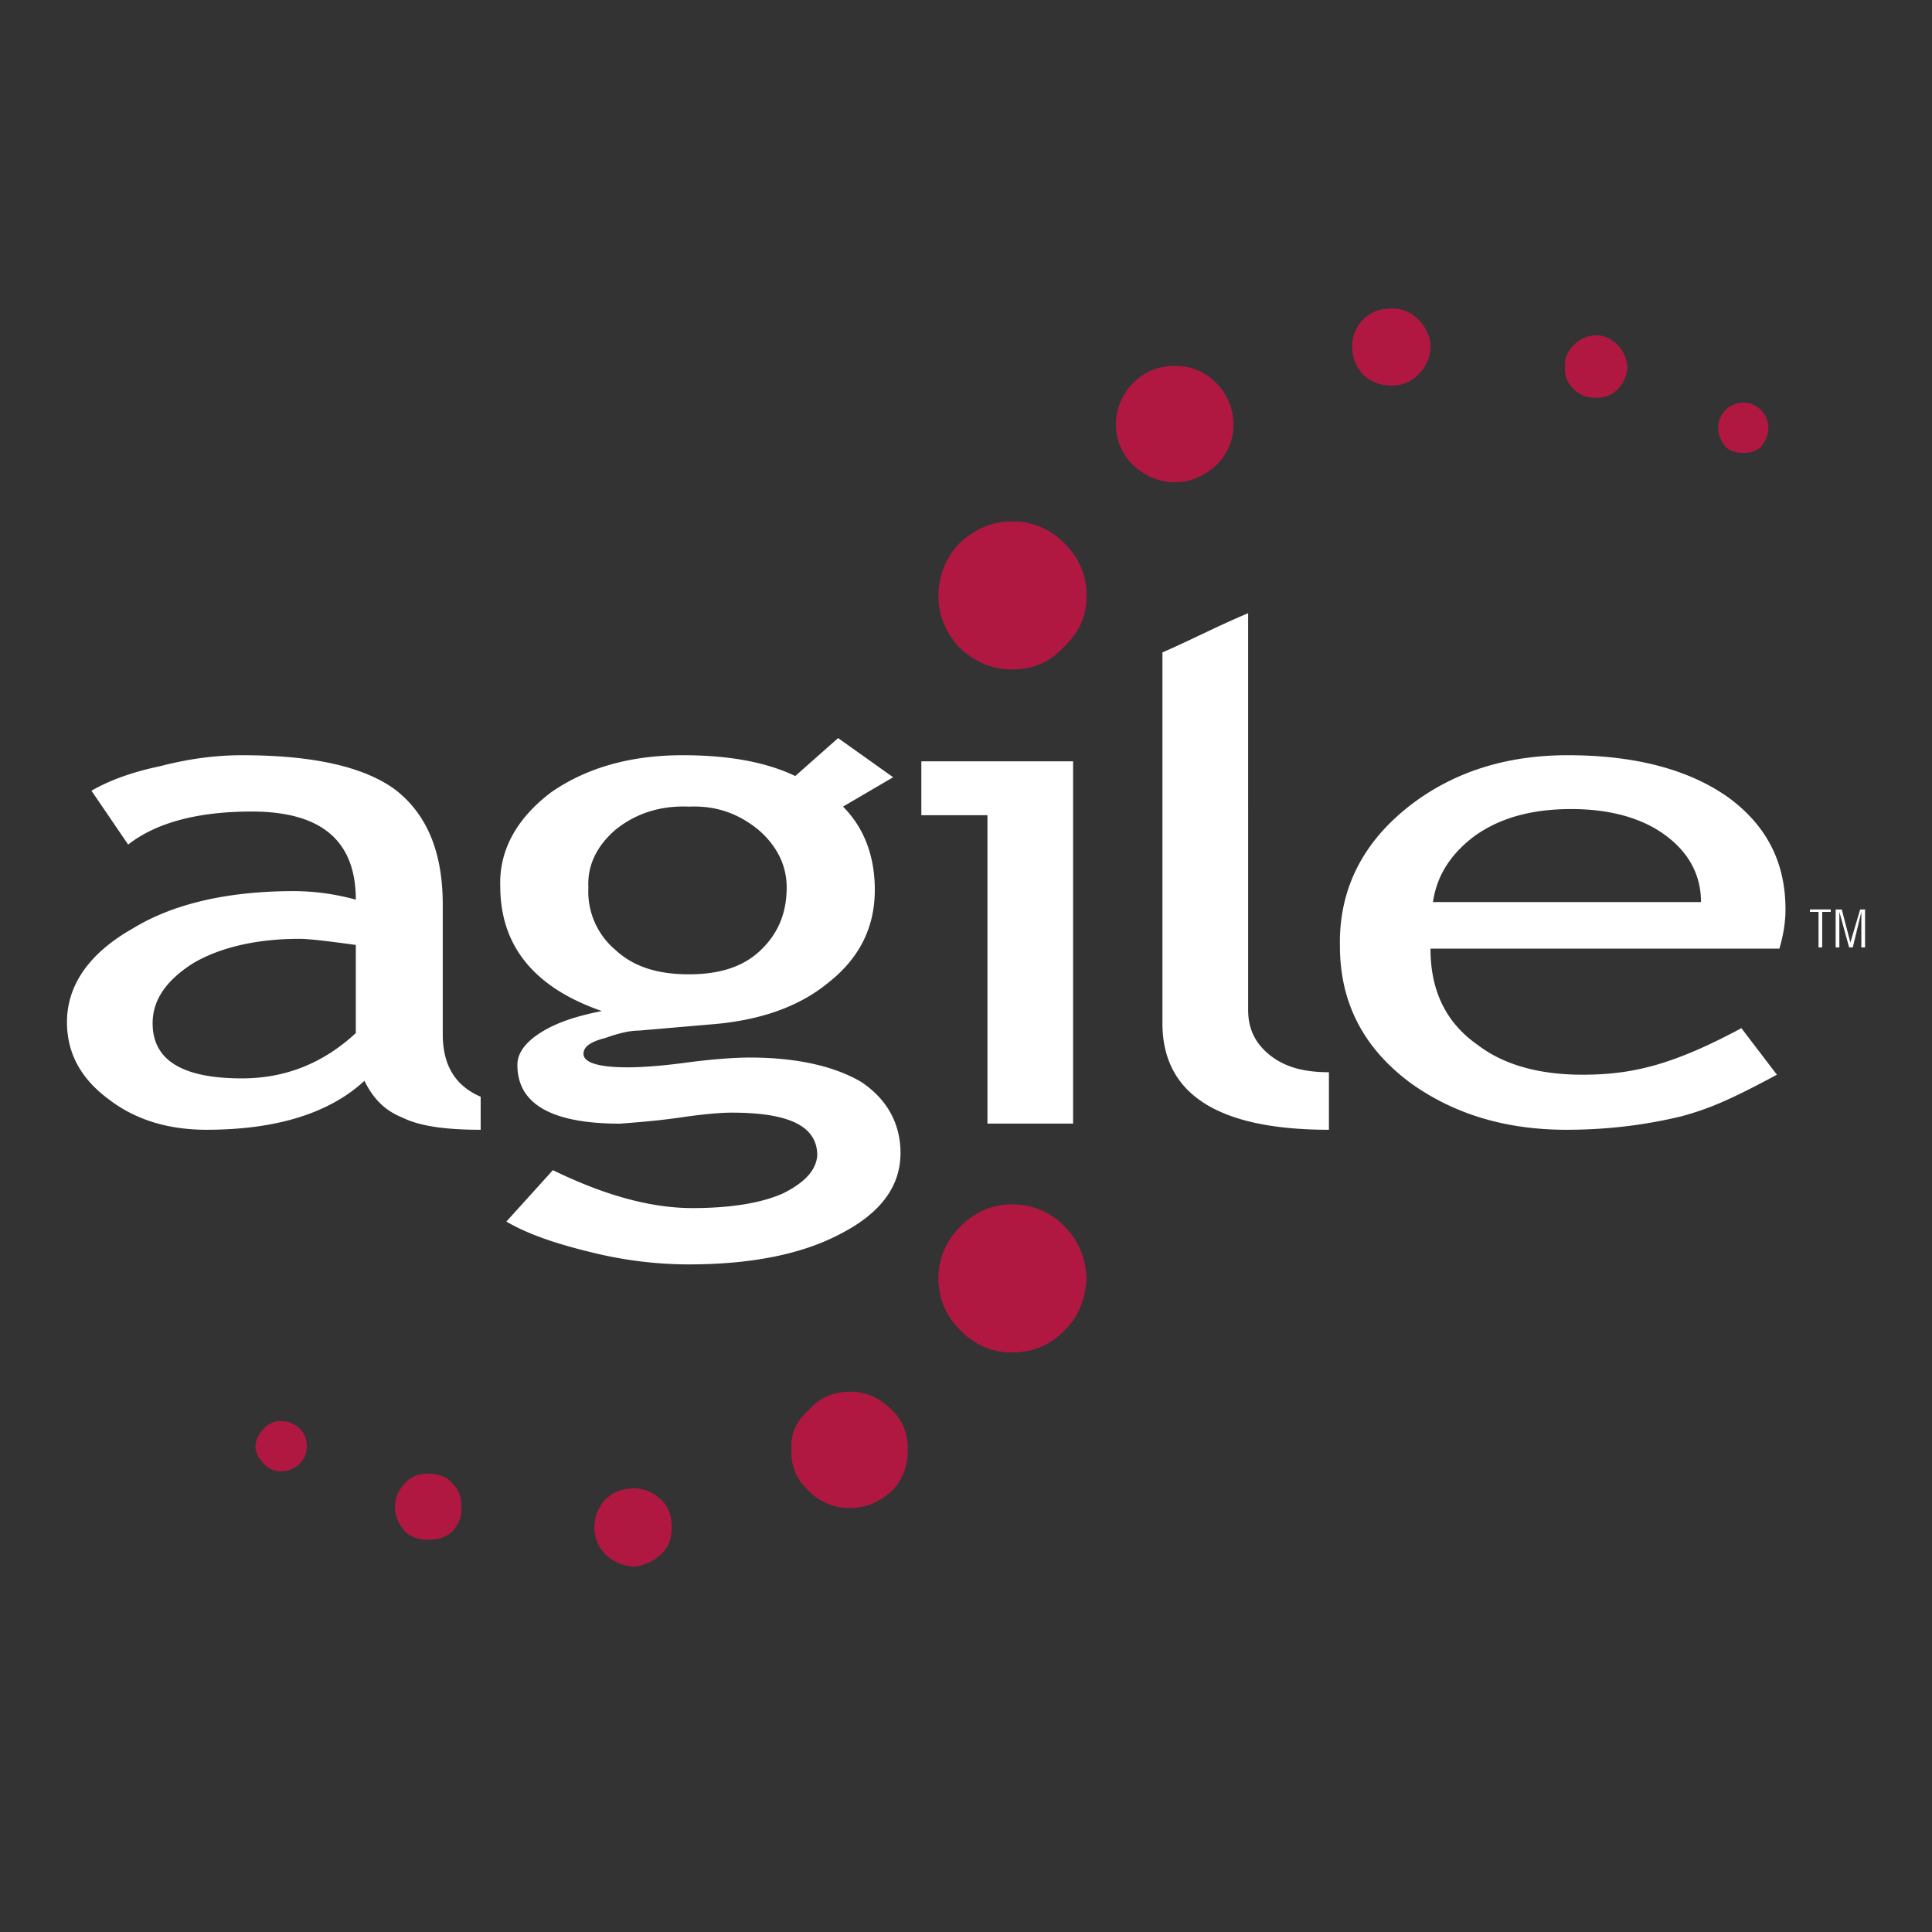
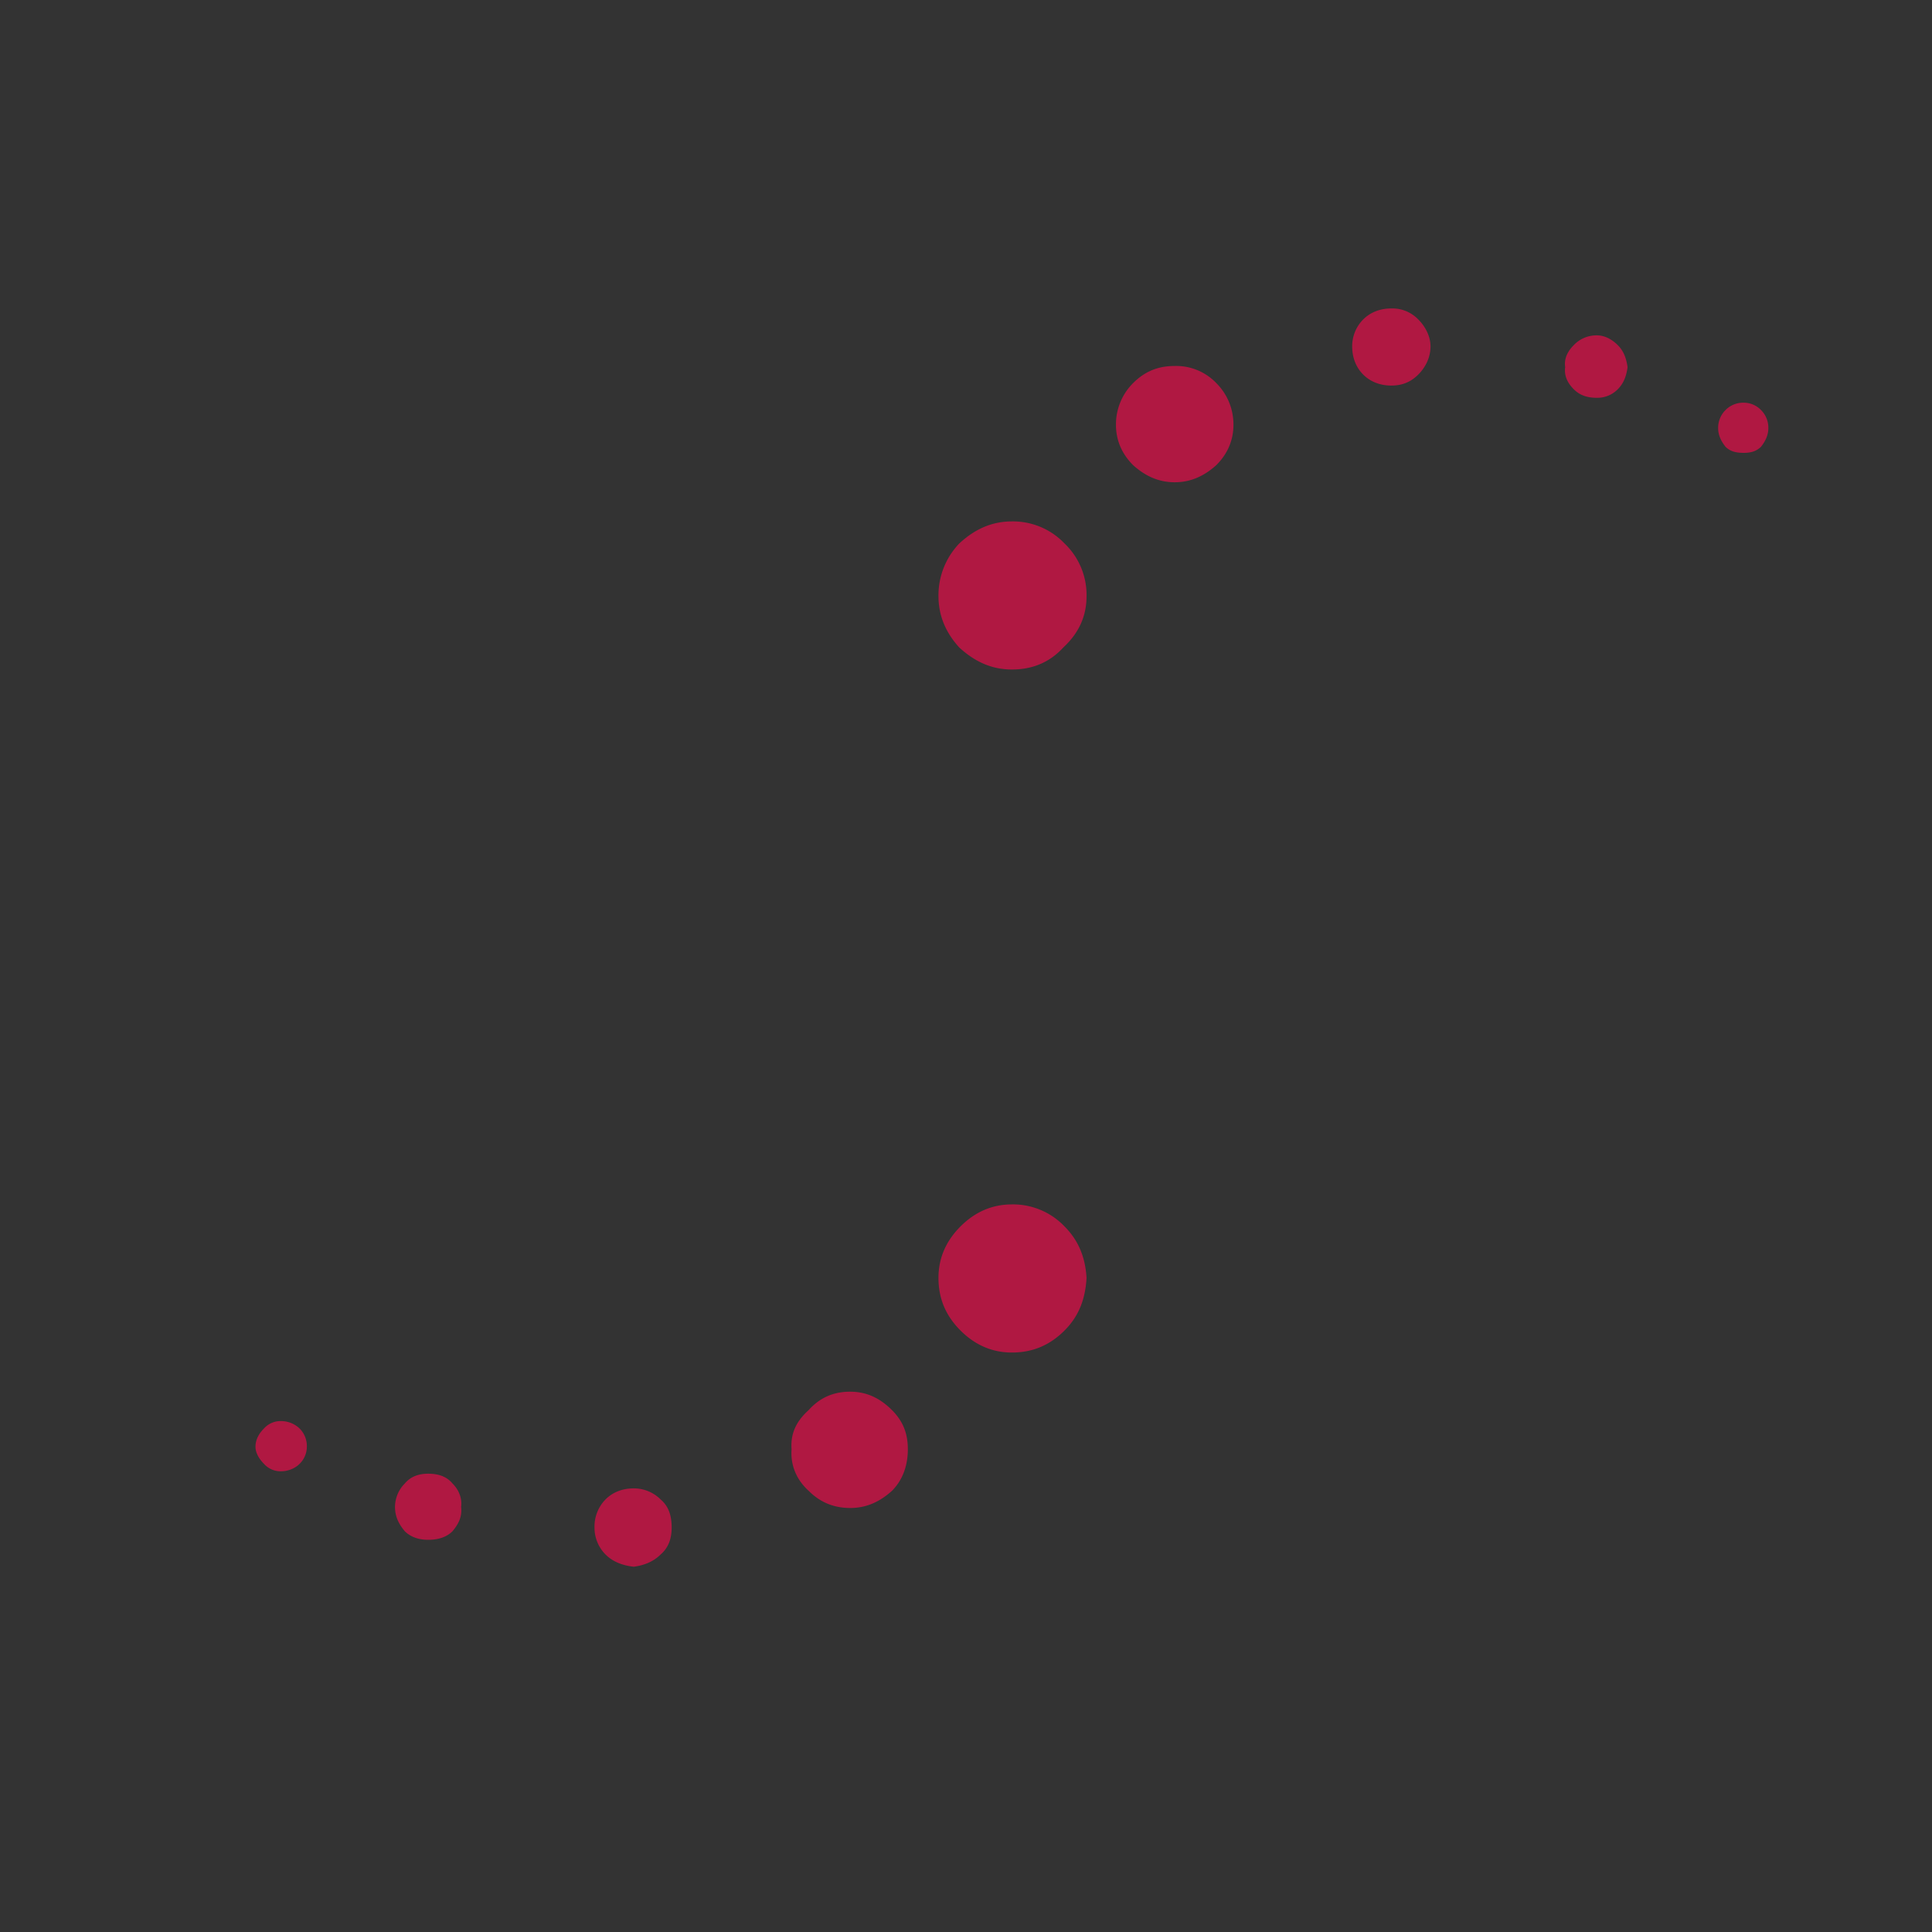
<svg xmlns="http://www.w3.org/2000/svg" width="60" height="60" viewBox="0 0 60 60" fill="none">
  <rect x="0" y="0" width="60" height="60" fill="#333333" stroke="none" />
  <defs>
    <symbol id="content" viewBox="0 0 60 60" preserveAspectRatio="xMidYMid meet">
      <g id="NoColourRemove" fill-rule="evenodd" clip-rule="evenodd">
        <path d="M50.242 12.088c.19-.19.266-.418.304-.684-.038-.266-.114-.495-.304-.685-.19-.19-.418-.304-.646-.304a.97.97 0 00-.722.304c-.19.19-.305.418-.266.684-.038.267.076.495.266.685.19.19.418.266.722.266a.888.888 0 00.646-.266zm4.448.646a.75.75 0 00-.532-.228.773.773 0 00-.57.228.774.774 0 00-.229.57c0 .19.076.38.228.57.152.153.342.19.57.19.19 0 .38-.037.533-.19.151-.19.227-.38.227-.57a.771.771 0 00-.227-.57zM33.06 38.088a2.211 2.211 0 00-1.635-.684c-.607 0-1.14.228-1.596.684-.456.457-.684.989-.684 1.598 0 .645.228 1.178.684 1.634.457.456.989.684 1.596.684.647 0 1.18-.228 1.635-.684.456-.456.646-.989.684-1.634-.038-.609-.228-1.141-.684-1.598zm-6.652 5.132c-.532 0-.95.19-1.293.57-.38.343-.57.723-.532 1.217-.038.494.152.95.532 1.293.342.342.76.532 1.293.532.494 0 .912-.19 1.292-.532.342-.343.494-.799.494-1.293 0-.494-.152-.874-.494-1.216-.38-.38-.798-.57-1.292-.57zM8.2 44.36c-.152.153-.266.343-.266.571 0 .19.114.38.266.532a.69.69 0 00.532.229c.19 0 .418-.076.57-.229a.75.75 0 00.228-.532.774.774 0 00-.228-.57.838.838 0 00-.57-.228.689.689 0 00-.532.228zm5.854 1.712c-.19-.228-.457-.305-.76-.305-.267 0-.533.076-.723.305-.192.191-.3.45-.304.722 0 .304.114.532.304.76.19.19.456.266.722.266.305 0 .57-.076.76-.266.19-.228.305-.456.267-.76.038-.266-.076-.533-.266-.722zm4.751 2.204c.228.229.532.342.875.38.304-.038.608-.151.836-.38.266-.228.343-.532.343-.836 0-.342-.077-.646-.343-.874a1.178 1.178 0 00-.836-.343c-.342 0-.646.114-.875.343a1.203 1.203 0 00-.342.874 1.176 1.176 0 00.342.836zM44.046 9.921a1.118 1.118 0 00-.837-.342c-.341 0-.646.114-.874.342a1.18 1.18 0 00-.342.836c0 .342.114.646.342.875.228.228.533.342.874.342.343 0 .609-.114.837-.342.228-.229.38-.533.38-.875 0-.303-.152-.608-.38-.836zm-6.272 1.977a1.722 1.722 0 00-1.293-.532c-.494 0-.912.152-1.292.532a1.813 1.813 0 00-.532 1.292c0 .494.19.912.532 1.255.38.342.798.532 1.292.532.495 0 .913-.19 1.293-.532.342-.343.532-.76.532-1.255 0-.494-.19-.95-.532-1.292zm-4.714 4.98a2.21 2.21 0 00-1.635-.685c-.607 0-1.14.228-1.634.685a2.33 2.33 0 00-.646 1.634c0 .608.228 1.14.646 1.596.495.456 1.027.684 1.634.684.647 0 1.18-.228 1.597-.684.494-.456.722-.988.722-1.596a2.21 2.21 0 00-.684-1.634z" fill="#B01842" />
-         <path d="M38.762 19.044c-.913.38-1.787.837-2.661 1.217v11.442c-.038 2.242 1.672 3.383 5.17 3.383v-1.787c-.76 0-1.33-.152-1.787-.494-.494-.38-.722-.836-.722-1.445V19.044zm9.921 4.41c-1.862 0-3.459.494-4.79 1.482-1.52 1.141-2.318 2.623-2.28 4.448 0 1.787.76 3.193 2.205 4.258 1.33.95 2.926 1.444 4.827 1.444 1.292 0 2.471-.152 3.573-.418.836-.228 1.483-.494 2.965-1.292l-1.102-1.445c-2.129 1.14-3.383 1.445-4.942 1.445-1.33 0-2.432-.305-3.23-.912-.99-.685-1.484-1.674-1.484-3.004H55.26c.114-.38.19-.798.19-1.216 0-1.445-.57-2.585-1.749-3.46-1.216-.874-2.888-1.33-5.017-1.33zm-2.889 2.509c.798-.57 1.787-.837 3.004-.837 1.254 0 2.28.304 3.002.875.684.532 1.026 1.216 1.026 2.014h-8.324c.114-.798.532-1.482 1.292-2.052zM2.84 24.556l1.14 1.673c.875-.684 2.167-1.026 3.84-1.026 2.166 0 3.23.912 3.23 2.737a7.334 7.334 0 00-1.9-.266c-2.053 0-3.763.38-5.056 1.178-1.33.76-2.014 1.749-2.014 2.89 0 .95.418 1.748 1.292 2.394.836.646 1.863.95 3.041.95 2.205 0 3.84-.532 4.904-1.52.266.532.608.912 1.178 1.14.532.266 1.33.38 2.433.38V34.06c-.798-.342-1.178-.989-1.178-1.939v-4.03c0-1.634-.494-2.812-1.483-3.573-.988-.722-2.585-1.064-4.752-1.064-.836 0-1.672.114-2.547.342-.912.19-1.596.456-2.128.76zm6.462 4.6c.304 0 .912.076 1.748.19v2.737c-1.026.95-2.205 1.407-3.535 1.407-1.862 0-2.775-.57-2.775-1.711 0-.722.418-1.33 1.255-1.863.836-.494 1.976-.76 3.307-.76zm7.83-4.562c-1.064.798-1.634 1.787-1.596 2.927 0 1.863 1.064 3.155 3.155 3.878-.76.151-1.368.342-1.863.646-.494.304-.76.646-.76 1.026 0 1.217 1.064 1.825 3.193 1.825.456-.038 1.065-.077 1.863-.19.76-.114 1.292-.152 1.597-.152 1.786 0 2.66.418 2.66 1.33-.037.456-.38.837-1.064 1.178-.684.304-1.634.456-2.813.456-1.33 0-2.775-.418-4.334-1.178l-1.444 1.597c.646.38 1.52.684 2.623.95.994.25 2.016.378 3.041.38 1.9 0 3.497-.304 4.714-.95 1.255-.646 1.862-1.483 1.862-2.509 0-.913-.418-1.672-1.216-2.205-.836-.494-2.015-.76-3.46-.76-.418 0-1.063.038-1.938.152-.836.114-1.445.152-1.863.152-.912 0-1.368-.152-1.368-.418 0-.228.228-.38.684-.495.419-.151.76-.227 1.027-.227l2.204-.19c1.52-.114 2.775-.533 3.726-1.33.95-.76 1.406-1.711 1.406-2.852 0-1.064-.342-1.938-.988-2.585l1.558-.912-1.71-1.216-1.33 1.178c-.875-.418-2.015-.646-3.498-.646-1.597 0-2.965.38-4.067 1.14zm1.977 1.179c.609-.494 1.369-.76 2.281-.723.875-.038 1.559.229 2.167.723.57.494.874 1.102.874 1.786 0 .799-.266 1.445-.836 1.977-.532.494-1.254.722-2.205.722-.95 0-1.71-.227-2.28-.76a2.363 2.363 0 01-.837-1.938c-.038-.685.266-1.293.836-1.787zm14.217-2.13h-4.713v1.674h2.053v9.578h2.66V23.645zm23.15 4.677v1.102h.114V28.32h.266v-.076h-.646v.076h.266zm.647 1.102h-.115v-1.178h.19l.267 1.026.304-1.026h.152v1.178h-.115V28.32l-.266 1.102h-.114l-.303-1.102v1.102z" fill="#fff" />
      </g>
    </symbol>
  </defs>
  <use href="#content" />
</svg>